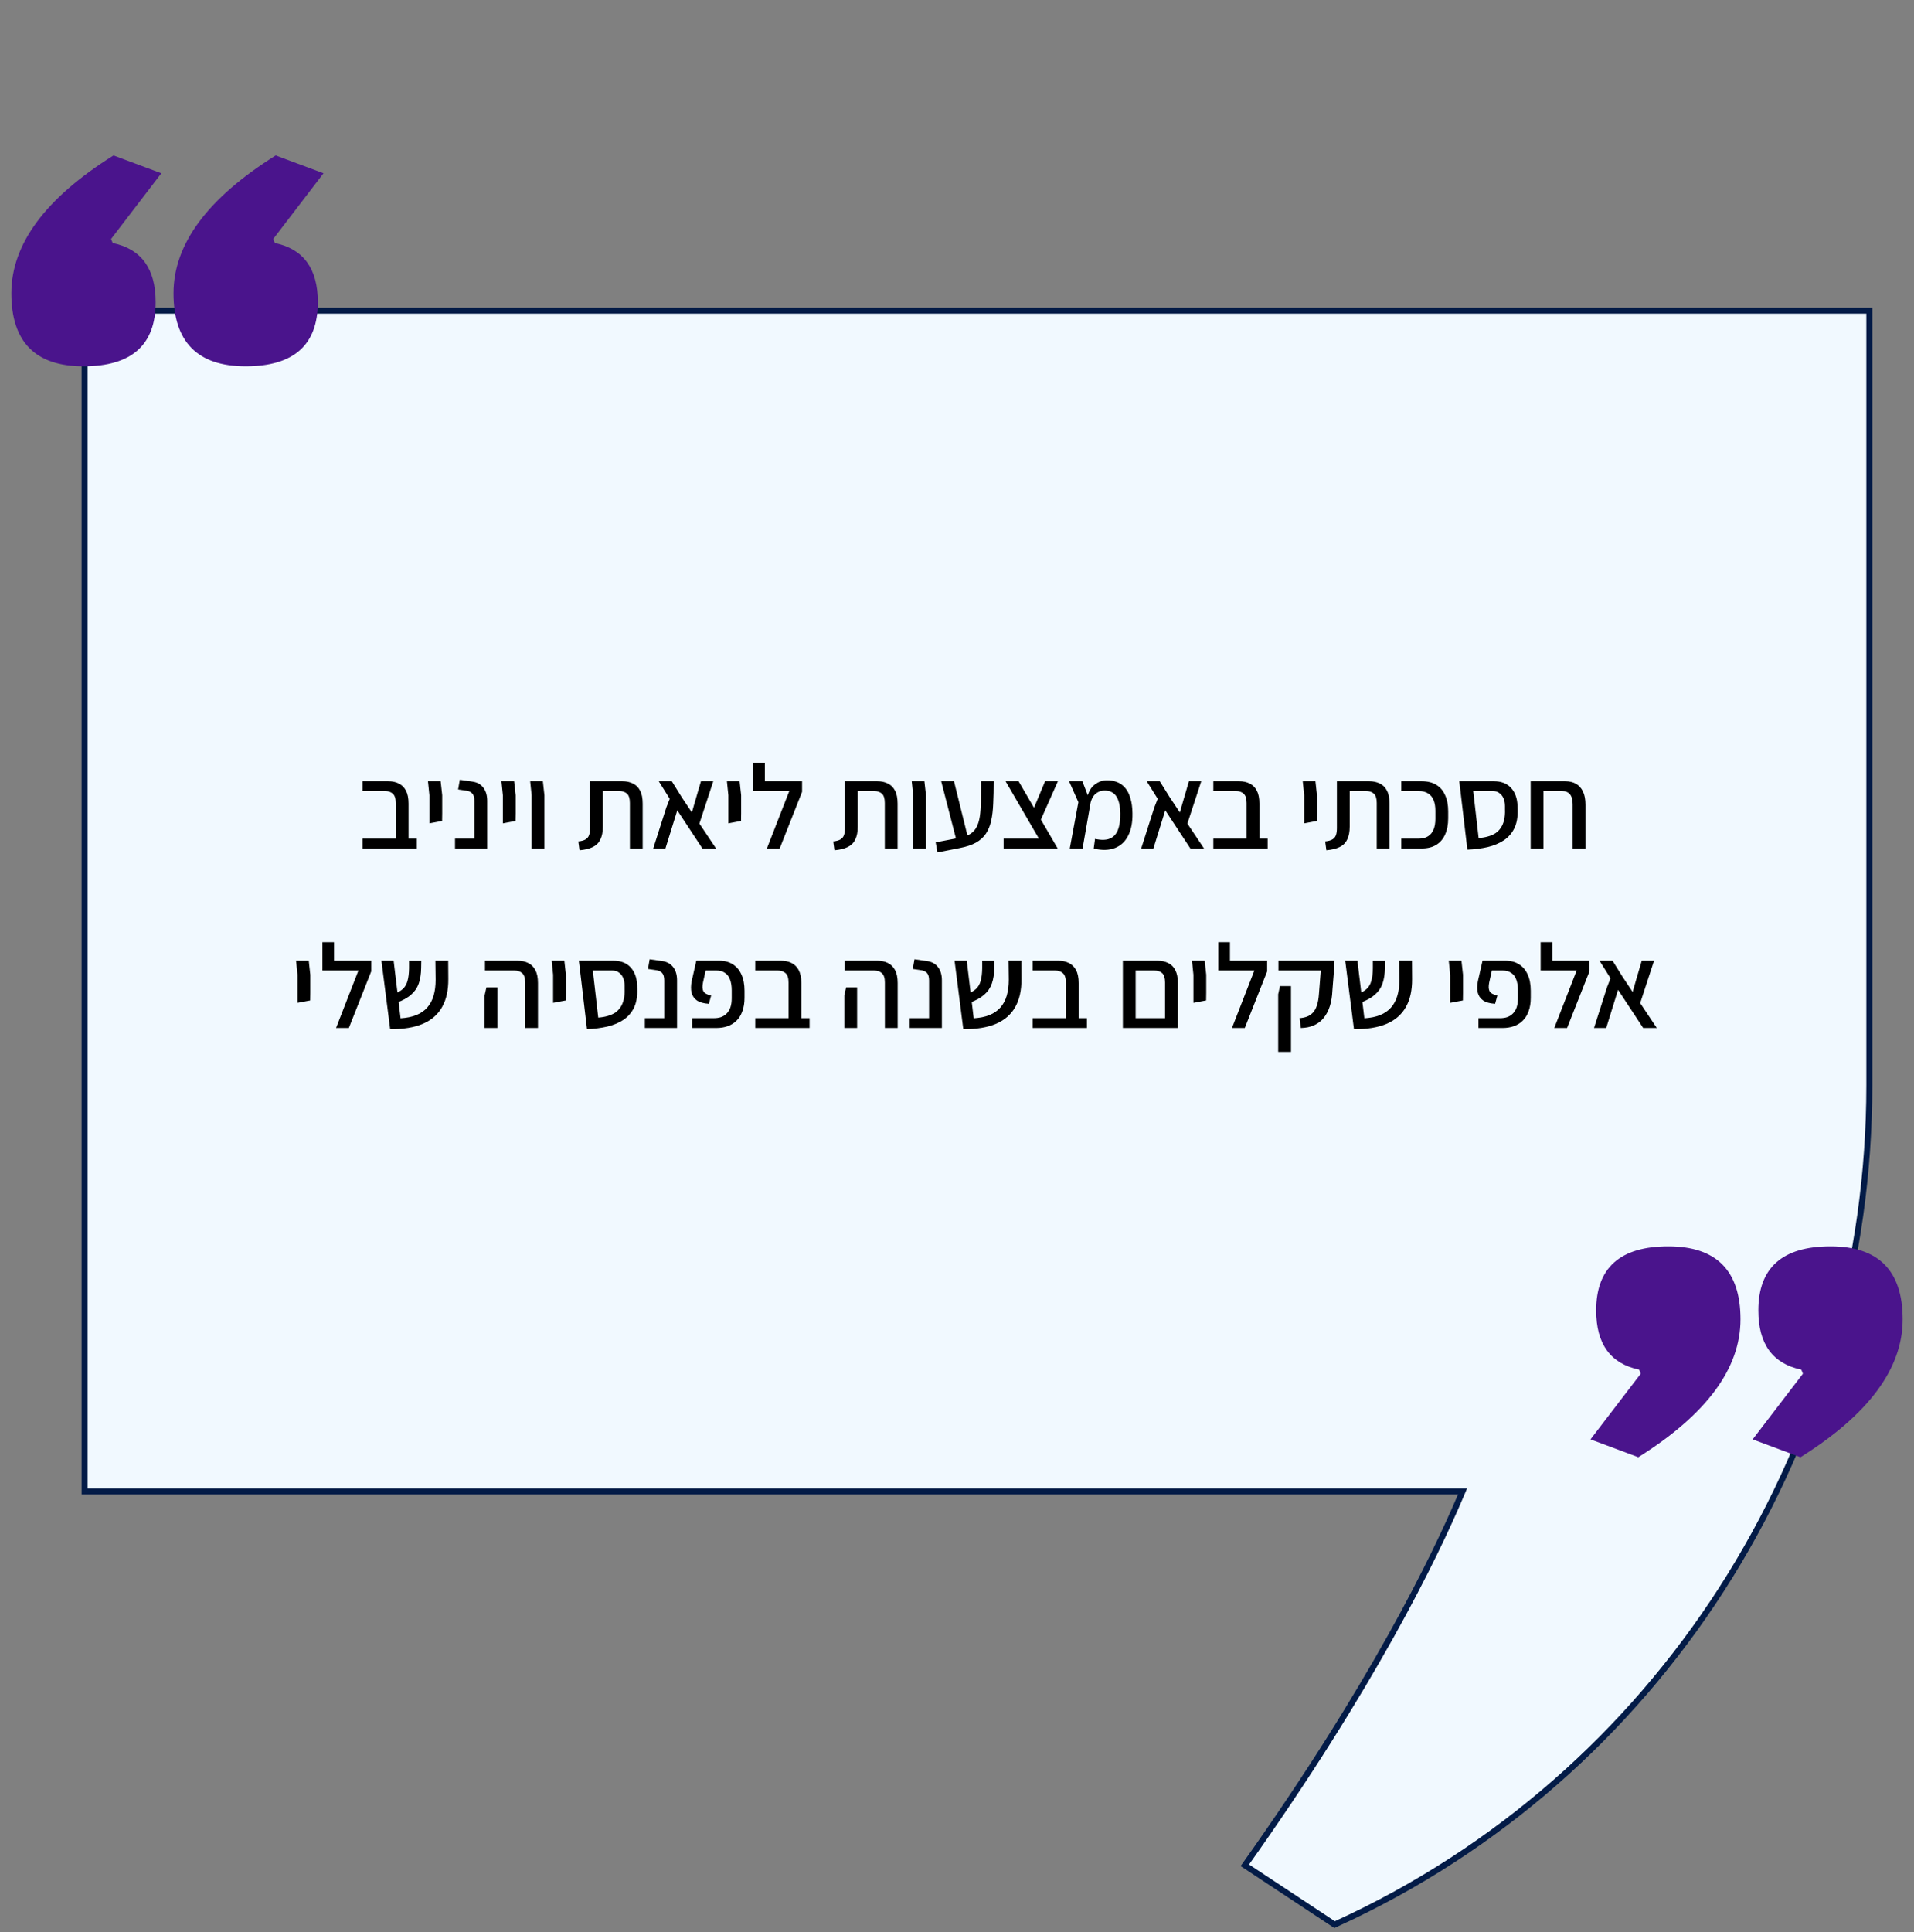
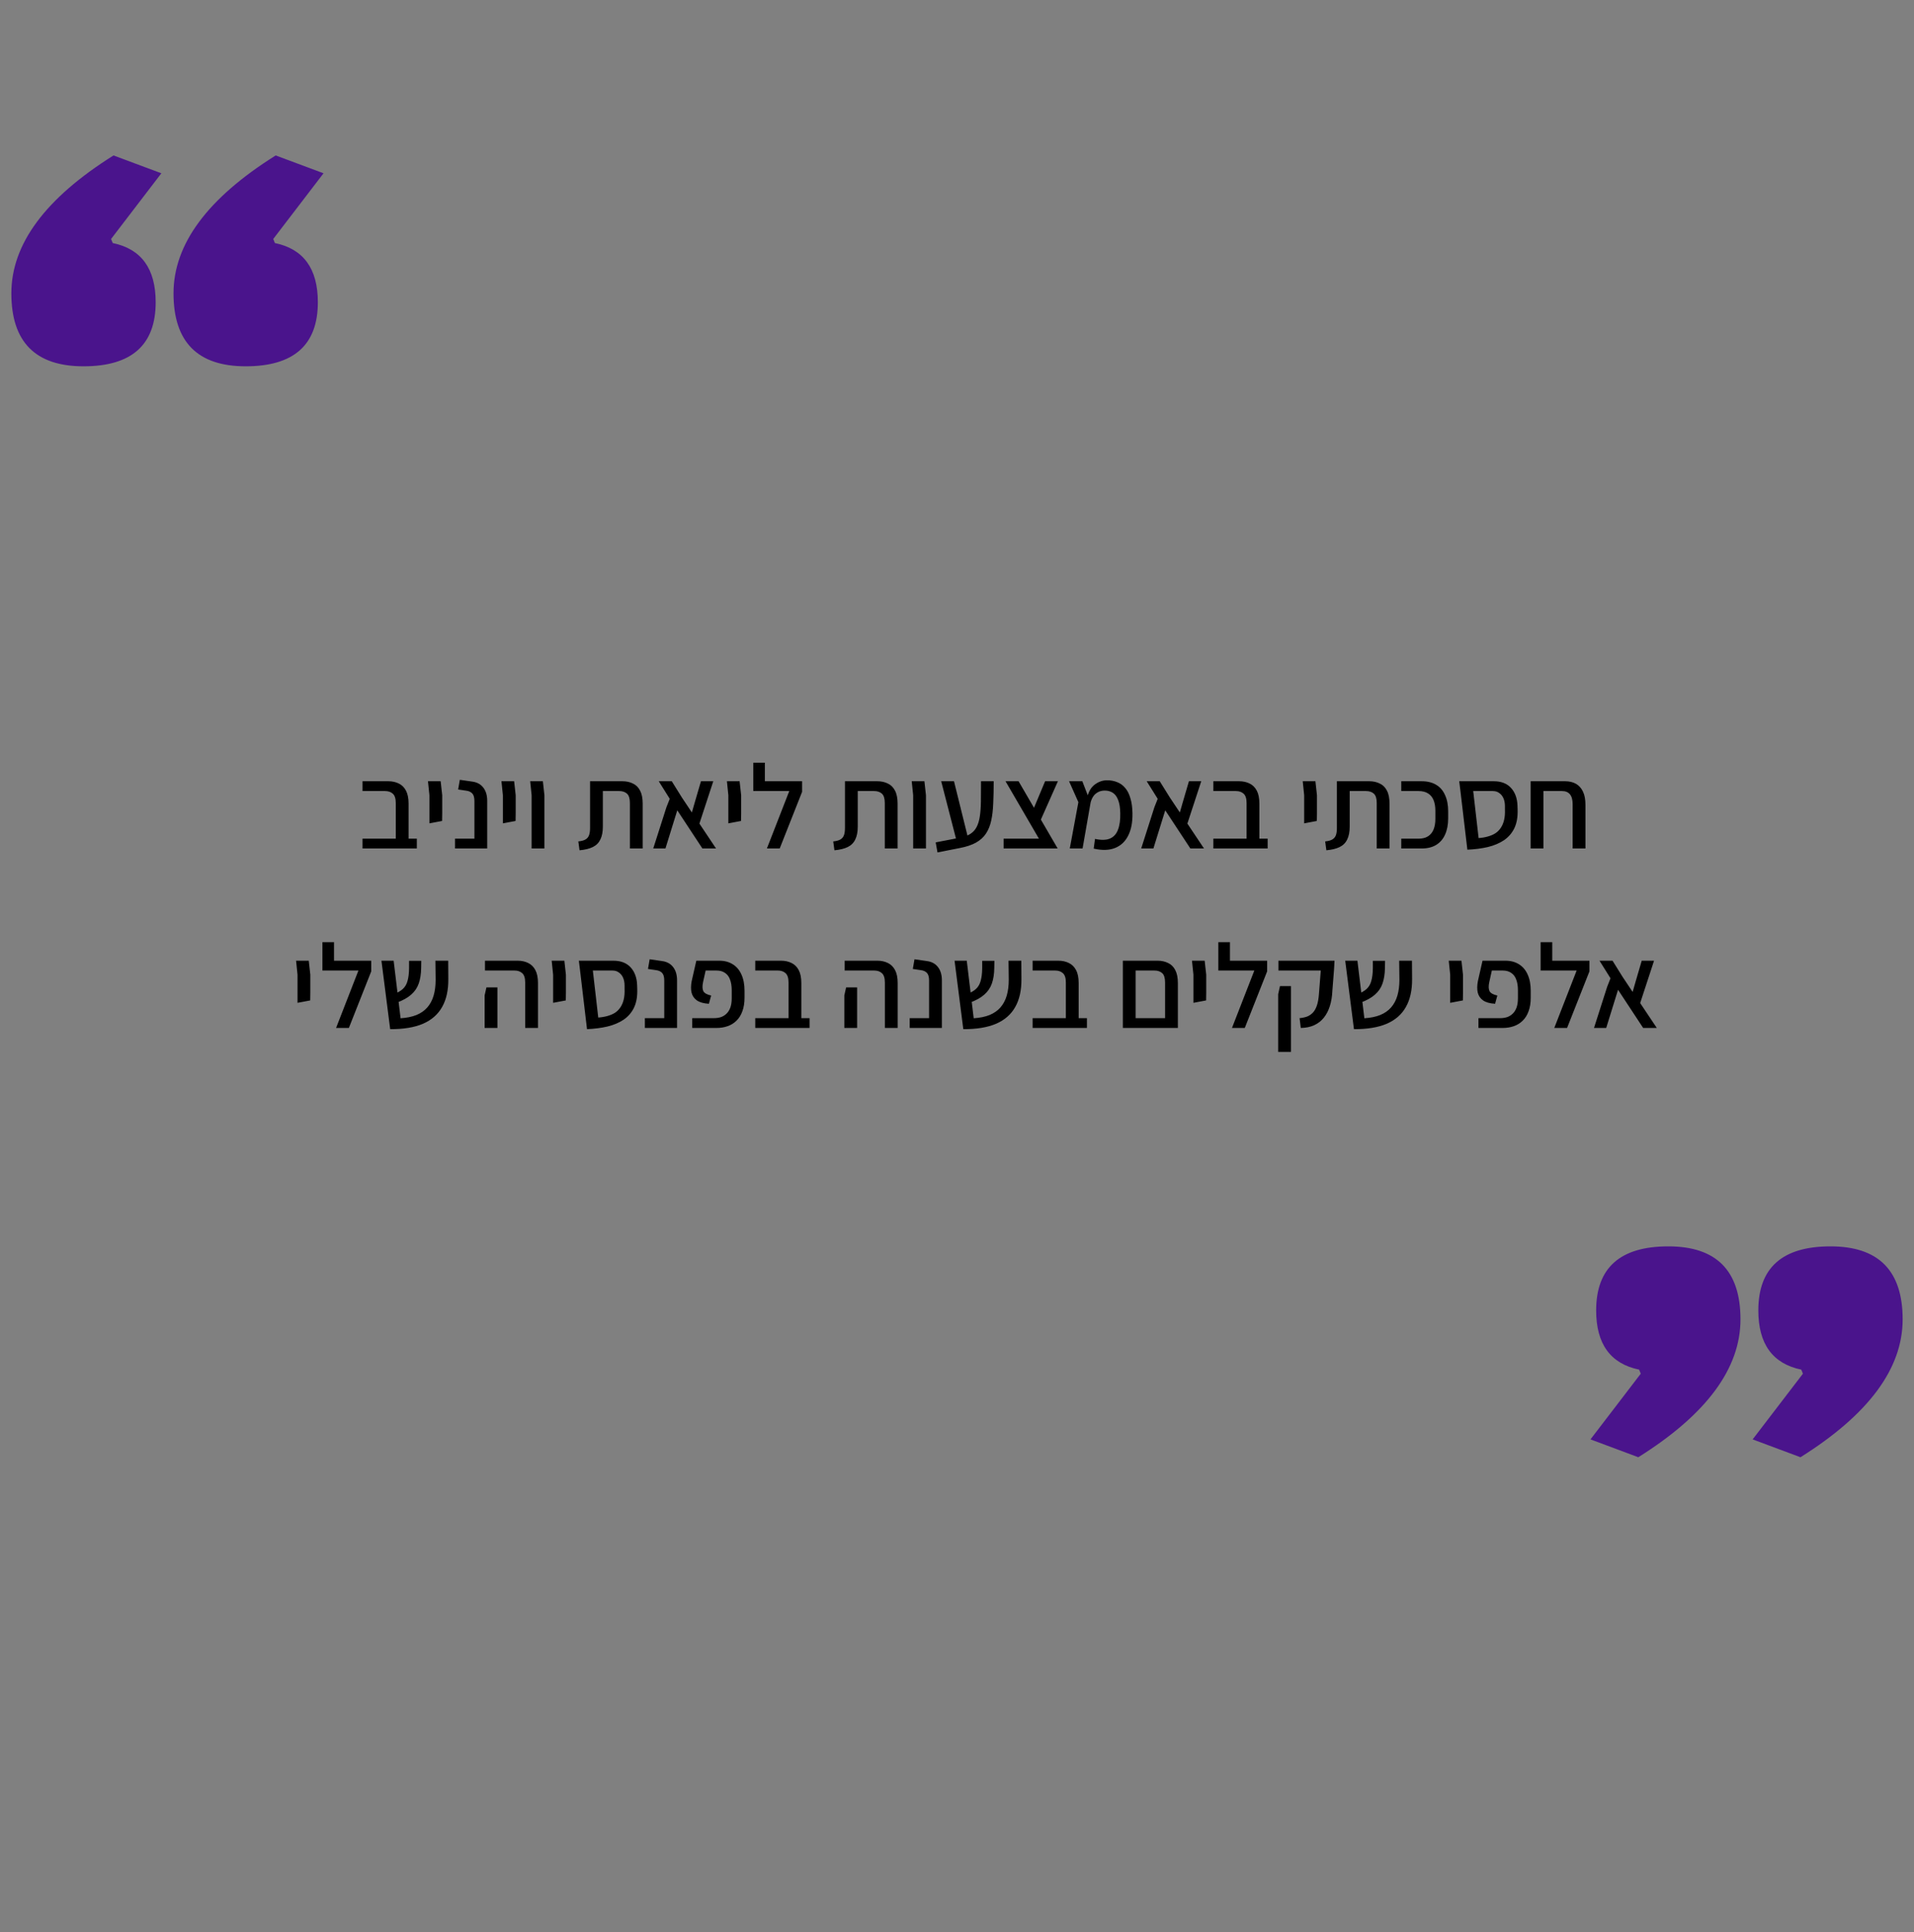
<svg xmlns="http://www.w3.org/2000/svg" width="320" height="323" viewBox="0 0 320 323" fill="none">
  <rect x="0" y="0" width="320" height="323" fill="#808080" stroke="none" />
-   <path d="M243.76 249.305H14.148V51.93H312.53V181.381C312.53 240.421 279.223 294.847 225.998 320.374C225.05 320.828 224.095 321.276 223.133 321.715L208.122 311.793C229.422 281.834 239.863 260.264 244.22 250.001L244.515 249.305H243.76Z" fill="#F1F9FF" stroke="#031B47" />
  <path d="M53.141 50.52C53.141 57.66 49.119 61.229 41.076 61.229C33.032 61.229 29.011 57.162 29.011 49.029C29.011 40.804 34.704 33.122 46.092 25.983L54.09 28.965L45.685 39.946L45.956 40.624C50.746 41.618 53.141 44.916 53.141 50.52ZM26.028 50.52C26.028 57.66 22.006 61.229 13.963 61.229C5.92 61.229 1.898 57.162 1.898 49.029C1.898 40.804 7.592 33.122 18.979 25.983L26.977 28.965L18.572 39.946L18.843 40.624C23.633 41.618 26.028 44.916 26.028 50.52Z" fill="#4A148C" />
  <path d="M266.859 219.047C266.859 211.907 270.881 208.337 278.924 208.337C286.968 208.337 290.989 212.404 290.989 220.538C290.989 228.762 285.296 236.444 273.908 243.584L265.91 240.601L274.315 229.621L274.044 228.943C269.254 227.949 266.859 224.65 266.859 219.047ZM293.972 219.047C293.972 211.907 297.993 208.337 306.037 208.337C314.08 208.337 318.102 212.404 318.102 220.538C318.102 228.762 312.408 236.444 301.021 243.584L293.023 240.601L301.428 229.621L301.157 228.943C296.367 227.949 293.972 224.65 293.972 219.047Z" fill="#4A148C" />
  <path d="M66.169 141.828V134.228C66.169 133.481 66.002 132.961 65.669 132.668C65.349 132.375 64.916 132.228 64.369 132.228H60.609V130.588H64.909C65.576 130.588 66.162 130.715 66.669 130.968C67.176 131.208 67.576 131.601 67.869 132.148C68.162 132.695 68.309 133.421 68.309 134.328V141.828H66.169ZM60.609 141.828V140.188H69.689V141.828H60.609ZM71.793 137.628V135.968V132.928L71.553 130.588H73.673L73.933 132.928V135.968L73.913 137.228L71.793 137.628ZM76.077 141.828V140.188H79.317V133.908C79.317 133.308 79.197 132.881 78.957 132.628C78.717 132.375 78.384 132.221 77.957 132.168L76.597 131.968L76.877 130.348L78.957 130.648C79.757 130.755 80.371 131.088 80.797 131.648C81.237 132.208 81.457 132.948 81.457 133.868V141.828H76.077ZM84.078 137.628V135.968V132.928L83.838 130.588H85.958L86.218 132.928V135.968L86.198 137.228L84.078 137.628ZM88.882 141.828V132.928L88.642 130.588H90.762L91.022 132.928V141.828H88.882ZM96.891 142.128L96.691 140.648C97.224 140.595 97.631 140.481 97.911 140.308C98.191 140.135 98.384 139.895 98.491 139.588C98.598 139.281 98.651 138.888 98.651 138.408V130.588H104.051C104.718 130.588 105.304 130.715 105.811 130.968C106.331 131.208 106.731 131.601 107.011 132.148C107.304 132.695 107.451 133.421 107.451 134.328V141.828H105.311V134.228C105.311 133.481 105.151 132.961 104.831 132.668C104.511 132.375 104.071 132.228 103.511 132.228H100.791V138.168C100.791 139.048 100.651 139.768 100.371 140.328C100.104 140.888 99.684 141.308 99.111 141.588C98.538 141.868 97.798 142.048 96.891 142.128ZM119.714 141.828H117.434L113.234 135.448L111.254 141.828H109.214L111.414 134.948L111.974 133.528L110.134 130.588H112.314L113.994 133.288L115.674 135.808L116.174 134.068L117.194 130.588H119.254L116.934 137.668L119.714 141.828ZM121.773 137.628V135.968V132.928L121.533 130.588H123.653L123.913 132.928V135.968L123.893 137.228L121.773 137.628ZM128.218 141.828L131.958 132.228H125.938V130.588H134.098V132.368L130.358 141.828H128.218ZM125.938 132.228V127.488H127.878V132.228H125.938ZM139.508 142.128L139.308 140.648C139.842 140.595 140.248 140.481 140.528 140.308C140.808 140.135 141.002 139.895 141.108 139.588C141.215 139.281 141.268 138.888 141.268 138.408V130.588H146.668C147.335 130.588 147.922 130.715 148.428 130.968C148.948 131.208 149.348 131.601 149.628 132.148C149.922 132.695 150.068 133.421 150.068 134.328V141.828H147.928V134.228C147.928 133.481 147.768 132.961 147.448 132.668C147.128 132.375 146.688 132.228 146.128 132.228H143.408V138.168C143.408 139.048 143.268 139.768 142.988 140.328C142.722 140.888 142.302 141.308 141.728 141.588C141.155 141.868 140.415 142.048 139.508 142.128ZM152.671 141.828V132.928L152.431 130.588H154.551L154.811 132.928V141.828H152.671ZM156.736 142.488L156.436 140.808L160.476 140.028C161.21 139.895 161.796 139.681 162.236 139.388C162.69 139.095 163.036 138.715 163.276 138.248C163.53 137.768 163.71 137.175 163.816 136.468C163.923 135.761 163.983 134.921 163.996 133.948C164.01 132.975 164.016 131.855 164.016 130.588H166.136C166.136 131.961 166.11 133.195 166.056 134.288C166.016 135.381 165.903 136.348 165.716 137.188C165.53 138.028 165.236 138.748 164.836 139.348C164.436 139.948 163.883 140.448 163.176 140.848C162.483 141.235 161.59 141.535 160.496 141.748L156.736 142.488ZM159.876 140.348L157.356 130.588H159.496L161.916 140.348H159.876ZM174.652 141.828L168.112 130.588H170.292L176.832 141.828H174.652ZM167.792 141.828V140.188H175.572L176.192 141.828H167.792ZM173.912 137.248L172.712 135.408L174.732 130.588H176.872L173.912 137.248ZM182.854 141.848L183.074 140.228C184.128 140.455 184.961 140.435 185.574 140.168C186.201 139.901 186.648 139.408 186.914 138.688C187.194 137.968 187.321 137.055 187.294 135.948C187.281 135.001 187.161 134.255 186.934 133.708C186.721 133.148 186.421 132.748 186.034 132.508C185.661 132.268 185.221 132.148 184.714 132.148C184.248 132.148 183.848 132.248 183.514 132.448C183.181 132.635 182.914 132.895 182.714 133.228C182.514 133.561 182.374 133.935 182.294 134.348L181.754 133.328C181.994 132.315 182.428 131.581 183.054 131.128C183.681 130.661 184.361 130.428 185.094 130.428C185.721 130.428 186.288 130.535 186.794 130.748C187.314 130.948 187.761 131.275 188.134 131.728C188.508 132.168 188.794 132.741 188.994 133.448C189.208 134.141 189.321 134.975 189.334 135.948C189.361 137.455 189.121 138.701 188.614 139.688C188.121 140.675 187.388 141.361 186.414 141.748C185.441 142.135 184.254 142.168 182.854 141.848ZM178.854 141.828L180.294 134.088L178.734 130.588H180.954L182.334 134.168L180.994 141.828H178.854ZM201.296 141.828H199.016L194.816 135.448L192.836 141.828H190.796L192.996 134.948L193.556 133.528L191.716 130.588H193.896L195.576 133.288L197.256 135.808L197.756 134.068L198.776 130.588H200.836L198.516 137.668L201.296 141.828ZM208.415 141.828V134.228C208.415 133.481 208.248 132.961 207.915 132.668C207.595 132.375 207.162 132.228 206.615 132.228H202.855V130.588H207.155C207.822 130.588 208.408 130.715 208.915 130.968C209.422 131.208 209.822 131.601 210.115 132.148C210.408 132.695 210.555 133.421 210.555 134.328V141.828H208.415ZM202.855 141.828V140.188H211.935V141.828H202.855ZM218.043 137.628V135.968V132.928L217.803 130.588H219.923L220.183 132.928V135.968L220.163 137.228L218.043 137.628ZM221.754 142.128L221.554 140.648C222.088 140.595 222.494 140.481 222.774 140.308C223.054 140.135 223.248 139.895 223.354 139.588C223.461 139.281 223.514 138.888 223.514 138.408V130.588H228.914C229.581 130.588 230.168 130.715 230.674 130.968C231.194 131.208 231.594 131.601 231.874 132.148C232.168 132.695 232.314 133.421 232.314 134.328V141.828H230.174V134.228C230.174 133.481 230.014 132.961 229.694 132.668C229.374 132.375 228.934 132.228 228.374 132.228H225.654V138.168C225.654 139.048 225.514 139.768 225.234 140.328C224.968 140.888 224.548 141.308 223.974 141.588C223.401 141.868 222.661 142.048 221.754 142.128ZM234.278 141.828V140.188H237.158C237.811 140.188 238.344 140.055 238.758 139.788C239.171 139.521 239.478 139.141 239.678 138.648C239.878 138.155 239.978 137.568 239.978 136.888V135.528C239.978 134.835 239.878 134.241 239.678 133.748C239.478 133.255 239.171 132.881 238.758 132.628C238.344 132.361 237.811 132.228 237.158 132.228H234.278V130.588H237.678C238.651 130.588 239.464 130.788 240.118 131.188C240.771 131.575 241.264 132.148 241.598 132.908C241.944 133.655 242.118 134.561 242.118 135.628V136.788C242.118 137.841 241.944 138.748 241.598 139.508C241.264 140.255 240.771 140.828 240.118 141.228C239.464 141.628 238.651 141.828 237.678 141.828H234.278ZM245.328 142.028L244.168 132.228L246.188 131.208L247.208 140.088C247.768 140.048 248.282 139.961 248.748 139.828C249.228 139.695 249.648 139.515 250.008 139.288C250.368 139.048 250.668 138.748 250.908 138.388C251.162 138.015 251.348 137.575 251.468 137.068C251.588 136.561 251.635 135.968 251.608 135.288V134.748C251.608 134.255 251.528 133.821 251.368 133.448C251.208 133.075 250.975 132.781 250.668 132.568C250.375 132.341 250.008 132.228 249.568 132.228H244.168L243.968 130.588H249.728C250.982 130.588 251.948 130.961 252.628 131.708C253.308 132.455 253.668 133.448 253.708 134.688L253.728 135.328C253.768 136.555 253.588 137.588 253.188 138.428C252.788 139.255 252.208 139.928 251.448 140.448C250.688 140.955 249.788 141.335 248.748 141.588C247.708 141.828 246.568 141.975 245.328 142.028ZM262.929 141.828V134.428C262.929 132.961 262.329 132.228 261.129 132.228H255.909V130.588H261.669C262.362 130.588 262.962 130.728 263.469 131.008C263.975 131.288 264.369 131.721 264.649 132.308C264.929 132.881 265.069 133.621 265.069 134.528V141.828H262.929ZM255.909 141.828V131.448H258.049V141.828H255.909ZM49.742 167.628V165.968V162.928L49.502 160.588H51.622L51.882 162.928V165.968L51.862 167.228L49.742 167.628ZM56.187 171.828L59.926 162.228H53.907V160.588H62.066V162.368L58.327 171.828H56.187ZM53.907 162.228V157.488H55.846V162.228H53.907ZM65.233 172.028L63.773 160.588H65.813L66.973 170.208C68 170.141 68.88 169.961 69.613 169.668C70.36 169.361 70.966 168.941 71.433 168.408C71.913 167.861 72.266 167.201 72.493 166.428C72.72 165.655 72.833 164.768 72.833 163.768L72.793 160.588H74.933L74.953 163.668C74.966 165.535 74.62 167.088 73.913 168.328C73.22 169.568 72.153 170.501 70.713 171.128C69.273 171.741 67.446 172.041 65.233 172.028ZM66.313 167.608L65.813 166.188C66.48 165.935 66.993 165.641 67.353 165.308C67.726 164.961 67.986 164.515 68.133 163.968C68.293 163.421 68.38 162.715 68.393 161.848V160.608H70.433L70.413 161.808C70.4 162.795 70.266 163.655 70.013 164.388C69.76 165.121 69.333 165.748 68.733 166.268C68.146 166.788 67.34 167.235 66.313 167.608ZM87.804 171.828V164.228C87.804 163.481 87.637 162.961 87.304 162.668C86.984 162.375 86.55 162.228 86.004 162.228H81.084V160.588H86.544C87.21 160.588 87.797 160.715 88.304 160.968C88.811 161.208 89.21 161.601 89.504 162.148C89.797 162.695 89.944 163.421 89.944 164.328V171.828H87.804ZM81.024 171.828V166.388L81.324 165.048H83.164V166.388V171.828H81.024ZM92.476 167.628V165.968V162.928L92.236 160.588H94.356L94.616 162.928V165.968L94.596 167.228L92.476 167.628ZM98.141 172.028L96.981 162.228L99.001 161.208L100.021 170.088C100.581 170.048 101.094 169.961 101.561 169.828C102.041 169.695 102.461 169.515 102.821 169.288C103.181 169.048 103.481 168.748 103.721 168.388C103.974 168.015 104.161 167.575 104.281 167.068C104.401 166.561 104.448 165.968 104.421 165.288V164.748C104.421 164.255 104.341 163.821 104.181 163.448C104.021 163.075 103.788 162.781 103.481 162.568C103.188 162.341 102.821 162.228 102.381 162.228H96.981L96.781 160.588H102.541C103.794 160.588 104.761 160.961 105.441 161.708C106.121 162.455 106.481 163.448 106.521 164.688L106.541 165.328C106.581 166.555 106.401 167.588 106.001 168.428C105.601 169.255 105.021 169.928 104.261 170.448C103.501 170.955 102.601 171.335 101.561 171.588C100.521 171.828 99.381 171.975 98.141 172.028ZM107.816 171.828V170.188H111.056V163.908C111.056 163.308 110.936 162.881 110.696 162.628C110.456 162.375 110.122 162.221 109.696 162.168L108.336 161.968L108.616 160.348L110.696 160.648C111.496 160.755 112.109 161.088 112.536 161.648C112.976 162.208 113.196 162.948 113.196 163.868V171.828H107.816ZM115.736 171.828V170.188H119.356C119.796 170.188 120.196 170.128 120.556 170.008C120.916 169.875 121.229 169.675 121.496 169.408C121.763 169.141 121.969 168.801 122.116 168.388C122.263 167.961 122.336 167.455 122.336 166.868V165.528C122.336 164.835 122.243 164.241 122.056 163.748C121.883 163.255 121.603 162.881 121.216 162.628C120.843 162.361 120.363 162.228 119.776 162.228H117.976L117.536 164.208C117.403 164.848 117.423 165.341 117.596 165.688C117.783 166.021 118.216 166.261 118.896 166.408L118.516 167.788C117.649 167.735 116.983 167.548 116.516 167.228C116.049 166.895 115.749 166.455 115.616 165.908C115.496 165.361 115.503 164.735 115.636 164.028L116.416 160.588H120.236C121.129 160.588 121.889 160.788 122.516 161.188C123.143 161.575 123.623 162.141 123.956 162.888C124.303 163.635 124.476 164.541 124.476 165.608V166.768C124.476 167.635 124.356 168.388 124.116 169.028C123.889 169.668 123.563 170.195 123.136 170.608C122.723 171.021 122.229 171.328 121.656 171.528C121.083 171.728 120.463 171.828 119.796 171.828H115.736ZM131.833 171.828V164.228C131.833 163.481 131.666 162.961 131.333 162.668C131.013 162.375 130.58 162.228 130.033 162.228H126.273V160.588H130.573C131.24 160.588 131.826 160.715 132.333 160.968C132.84 161.208 133.24 161.601 133.533 162.148C133.826 162.695 133.973 163.421 133.973 164.328V171.828H131.833ZM126.273 171.828V170.188H135.353V171.828H126.273ZM147.941 171.828V164.228C147.941 163.481 147.774 162.961 147.441 162.668C147.121 162.375 146.687 162.228 146.141 162.228H141.221V160.588H146.681C147.347 160.588 147.934 160.715 148.441 160.968C148.947 161.208 149.347 161.601 149.641 162.148C149.934 162.695 150.081 163.421 150.081 164.328V171.828H147.941ZM141.161 171.828V166.388L141.461 165.048H143.301V166.388V171.828H141.161ZM152.093 171.828V170.188H155.333V163.908C155.333 163.308 155.213 162.881 154.973 162.628C154.733 162.375 154.4 162.221 153.973 162.168L152.613 161.968L152.893 160.348L154.973 160.648C155.773 160.755 156.386 161.088 156.813 161.648C157.253 162.208 157.473 162.948 157.473 163.868V171.828H152.093ZM161.053 172.028L159.593 160.588H161.633L162.793 170.208C163.82 170.141 164.7 169.961 165.433 169.668C166.18 169.361 166.787 168.941 167.253 168.408C167.733 167.861 168.087 167.201 168.313 166.428C168.54 165.655 168.653 164.768 168.653 163.768L168.613 160.588H170.753L170.773 163.668C170.787 165.535 170.44 167.088 169.733 168.328C169.04 169.568 167.973 170.501 166.533 171.128C165.093 171.741 163.267 172.041 161.053 172.028ZM162.133 167.608L161.633 166.188C162.3 165.935 162.813 165.641 163.173 165.308C163.547 164.961 163.807 164.515 163.953 163.968C164.113 163.421 164.2 162.715 164.213 161.848V160.608H166.253L166.233 161.808C166.22 162.795 166.087 163.655 165.833 164.388C165.58 165.121 165.153 165.748 164.553 166.268C163.967 166.788 163.16 167.235 162.133 167.608ZM178.2 171.828V164.228C178.2 163.481 178.034 162.961 177.7 162.668C177.38 162.375 176.947 162.228 176.4 162.228H172.64V160.588H176.94C177.607 160.588 178.194 160.715 178.7 160.968C179.207 161.208 179.607 161.601 179.9 162.148C180.194 162.695 180.34 163.421 180.34 164.328V171.828H178.2ZM172.64 171.828V170.188H181.72V171.828H172.64ZM194.788 171.828V164.228C194.788 163.481 194.628 162.961 194.308 162.668C193.988 162.375 193.548 162.228 192.988 162.228H189.068V160.588H193.528C194.194 160.588 194.781 160.715 195.288 160.968C195.808 161.208 196.208 161.601 196.488 162.148C196.781 162.695 196.928 163.421 196.928 164.328V170.348V171.828H194.788ZM188.228 171.828V170.188H196.188L196.088 171.828H188.228ZM187.728 171.828V161.948V160.588H189.868V162.048V171.828H187.728ZM199.527 167.628V165.968V162.928L199.287 160.588H201.407L201.667 162.928V165.968L201.647 167.228L199.527 167.628ZM205.972 171.828L209.712 162.228H203.692V160.588H211.852V162.368L208.112 171.828H205.972ZM203.692 162.228V157.488H205.632V162.228H203.692ZM217.478 171.828L217.278 170.188C217.732 170.148 218.145 170.061 218.518 169.928C218.892 169.781 219.218 169.561 219.498 169.268C219.778 168.975 220.005 168.568 220.178 168.048C220.352 167.528 220.465 166.875 220.518 166.088L220.818 162.228H213.738V160.588H223.118L223.038 162.028L222.758 165.588C222.718 166.548 222.578 167.408 222.338 168.168C222.098 168.928 221.758 169.581 221.318 170.128C220.892 170.661 220.358 171.075 219.718 171.368C219.078 171.661 218.332 171.815 217.478 171.828ZM213.698 175.828V166.188L213.998 164.828H215.838V166.168V175.828H213.698ZM226.366 172.028L224.906 160.588H226.946L228.106 170.208C229.133 170.141 230.013 169.961 230.746 169.668C231.493 169.361 232.099 168.941 232.566 168.408C233.046 167.861 233.399 167.201 233.626 166.428C233.853 165.655 233.966 164.768 233.966 163.768L233.926 160.588H236.066L236.086 163.668C236.099 165.535 235.753 167.088 235.046 168.328C234.353 169.568 233.286 170.501 231.846 171.128C230.406 171.741 228.579 172.041 226.366 172.028ZM227.446 167.608L226.946 166.188C227.613 165.935 228.126 165.641 228.486 165.308C228.859 164.961 229.119 164.515 229.266 163.968C229.426 163.421 229.513 162.715 229.526 161.848V160.608H231.566L231.546 161.808C231.533 162.795 231.399 163.655 231.146 164.388C230.893 165.121 230.466 165.748 229.866 166.268C229.279 166.788 228.473 167.235 227.446 167.608ZM242.457 167.628V165.968V162.928L242.217 160.588H244.337L244.597 162.928V165.968L244.577 167.228L242.457 167.628ZM247.181 171.828V170.188H250.801C251.241 170.188 251.641 170.128 252.001 170.008C252.361 169.875 252.675 169.675 252.941 169.408C253.208 169.141 253.415 168.801 253.561 168.388C253.708 167.961 253.781 167.455 253.781 166.868V165.528C253.781 164.835 253.688 164.241 253.501 163.748C253.328 163.255 253.048 162.881 252.661 162.628C252.288 162.361 251.808 162.228 251.221 162.228H249.421L248.981 164.208C248.848 164.848 248.868 165.341 249.041 165.688C249.228 166.021 249.661 166.261 250.341 166.408L249.961 167.788C249.095 167.735 248.428 167.548 247.961 167.228C247.495 166.895 247.195 166.455 247.061 165.908C246.941 165.361 246.948 164.735 247.081 164.028L247.861 160.588H251.681C252.575 160.588 253.335 160.788 253.961 161.188C254.588 161.575 255.068 162.141 255.401 162.888C255.748 163.635 255.921 164.541 255.921 165.608V166.768C255.921 167.635 255.801 168.388 255.561 169.028C255.335 169.668 255.008 170.195 254.581 170.608C254.168 171.021 253.675 171.328 253.101 171.528C252.528 171.728 251.908 171.828 251.241 171.828H247.181ZM259.858 171.828L263.598 162.228H257.578V160.588H265.738V162.368L261.998 171.828H259.858ZM257.578 162.228V157.488H259.518V162.228H257.578ZM276.999 171.828H274.719L270.519 165.448L268.539 171.828H266.499L268.699 164.948L269.259 163.528L267.419 160.588H269.599L271.279 163.288L272.959 165.808L273.459 164.068L274.479 160.588H276.539L274.219 167.668L276.999 171.828Z" fill="black" />
</svg>